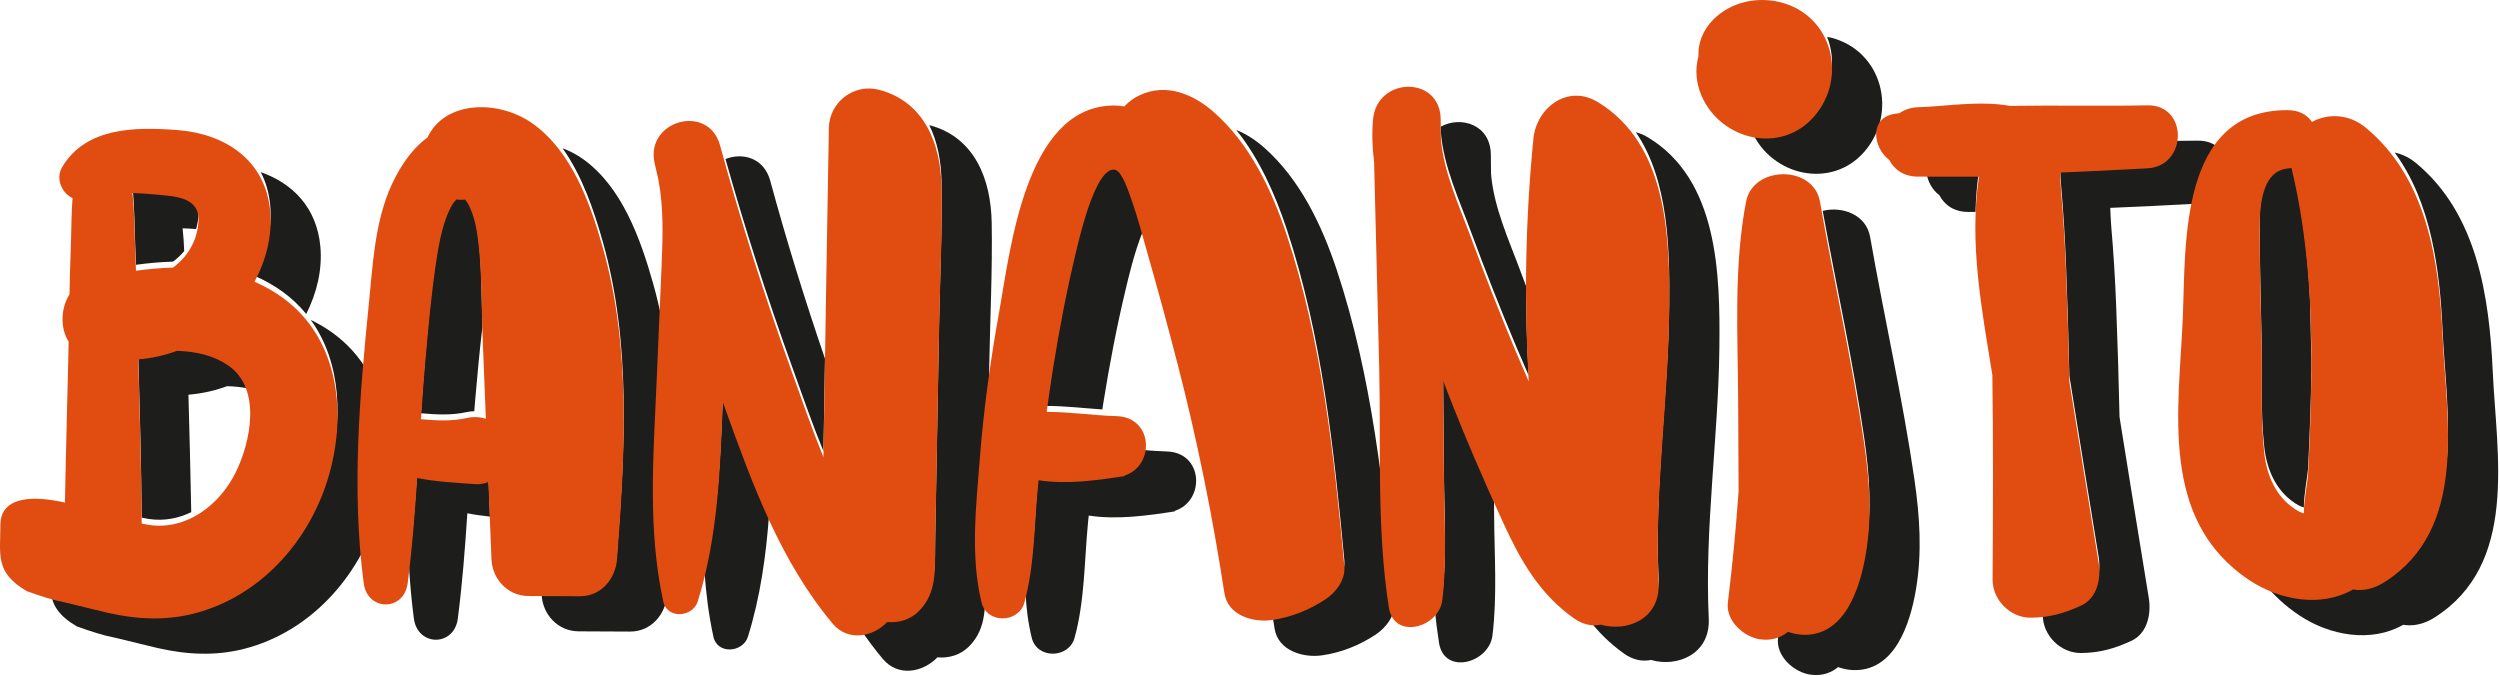
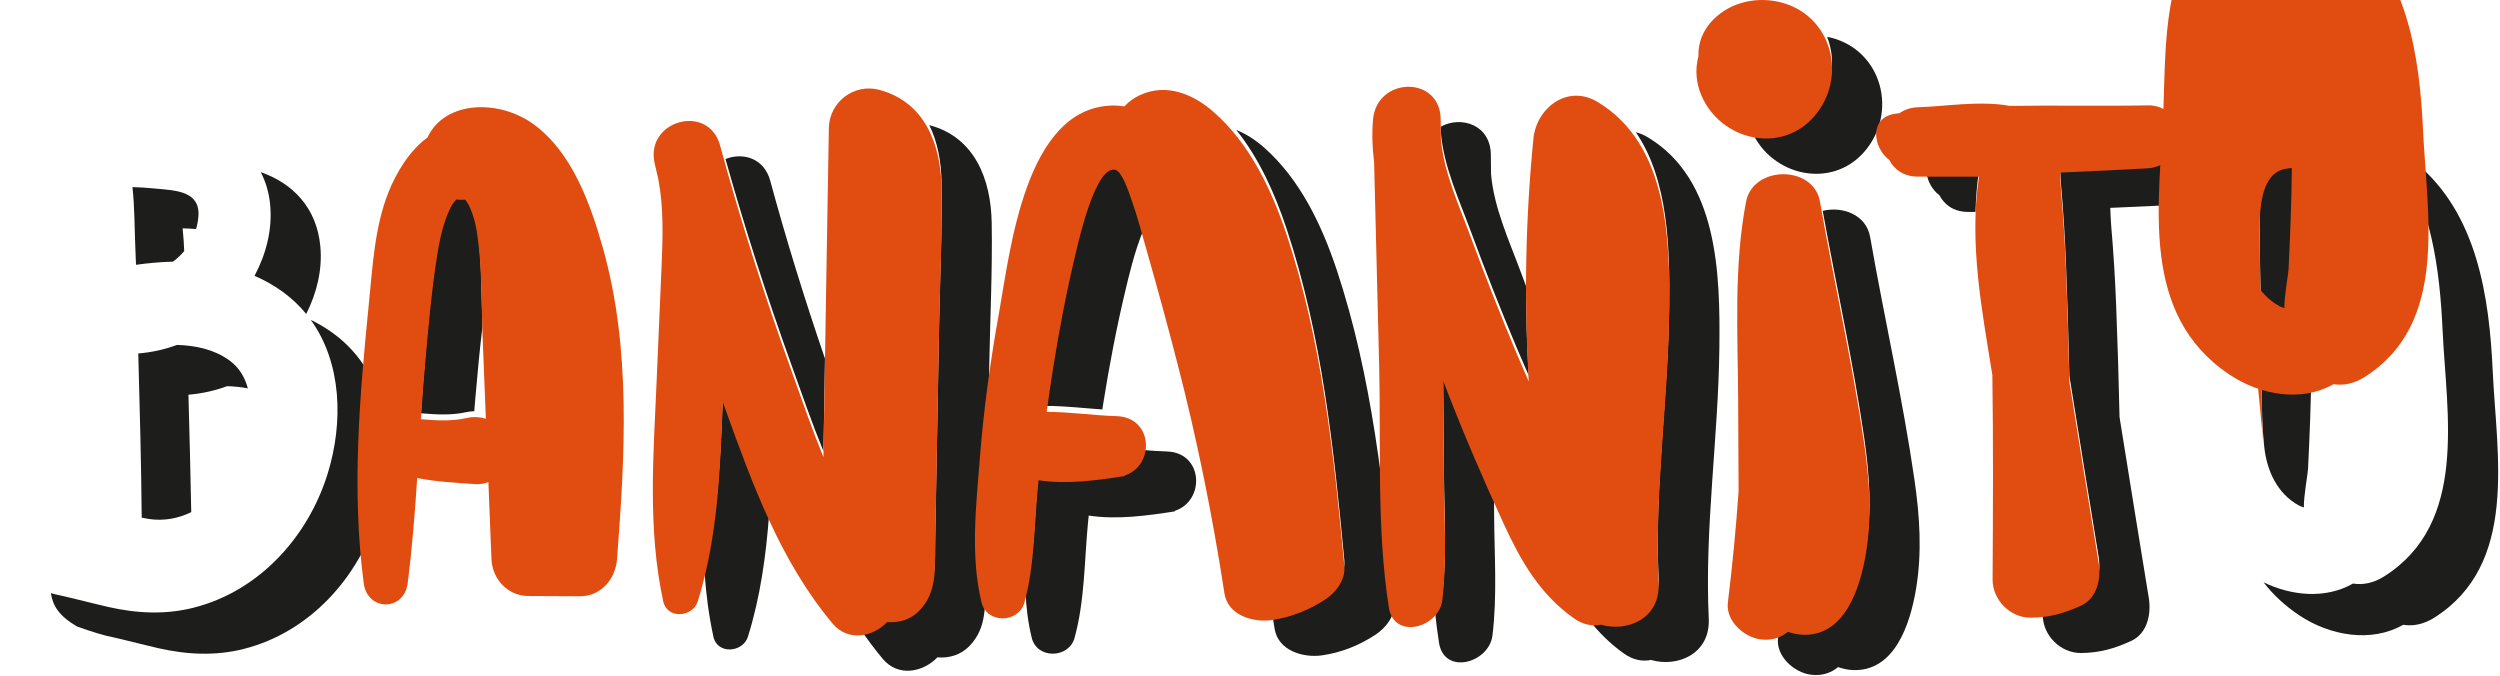
<svg xmlns="http://www.w3.org/2000/svg" xmlns:ns1="http://www.serif.com/" width="100%" height="100%" viewBox="0 0 1191 322" version="1.1" xml:space="preserve" style="fill-rule:evenodd;clip-rule:evenodd;stroke-linejoin:round;stroke-miterlimit:1.414;">
  <g id="logo-white" ns1:id="logo white">
    <path d="M64.787,126.149c5.863,-0.813 11.756,-1.347 17.622,-1.497c1.981,-1.453 3.766,-3.156 5.356,-5.038c-0.159,-3.625 -0.368,-7.256 -0.768,-10.843c2.093,0.056 4.237,0.181 6.418,0.34c0.553,-1.912 0.95,-3.919 1.113,-6.034c0.922,-12.16 -11.066,-12.353 -20.35,-13.231c-3.875,-0.369 -7.516,-0.632 -11.078,-0.722c1.075,9.615 0.953,19.562 1.375,28.818c0.122,2.735 0.215,5.469 0.312,8.207" style="fill:#1d1d1b;fill-rule:nonzero;" />
    <path d="M128.724,97.806c1.05,11.559 -1.928,23.228 -7.465,33.59c4.712,2.053 9.29,4.585 13.668,7.797c4.21,3.091 7.847,6.578 10.957,10.378c5.05,-9.99 7.737,-21.097 6.734,-32.115c-1.669,-18.391 -13.059,-30.097 -28.409,-35.457c2.393,4.575 3.972,9.835 4.515,15.807" style="fill:#1d1d1b;fill-rule:nonzero;" />
    <path d="M158.822,158.841c-3.475,-2.554 -7.087,-4.663 -10.784,-6.457c14.822,20.491 15.628,48.863 8.044,73.319c-9.31,30.019 -32.466,55.719 -63.525,63.722c-13.785,3.553 -27.456,2.816 -41.203,-0.313c-5.413,-1.234 -10.785,-2.643 -16.182,-3.937c-2.912,-0.697 -5.831,-1.4 -8.762,-2.019c-0.156,-0.031 -0.938,-0.237 -2.166,-0.594c0.869,5.897 3.753,10.825 12.463,15.913c7.75,2.778 13.14,4.234 13.6,4.331c2.931,0.619 5.847,1.319 8.759,2.016c5.4,1.297 10.772,2.706 16.185,3.937c13.746,3.132 27.418,3.866 41.203,0.313c31.059,-8.003 54.215,-33.7 63.525,-63.719c9.397,-30.309 5.925,-66.634 -21.157,-86.512" style="fill:#1d1d1b;fill-rule:nonzero;" />
    <path d="M70.942,247.244c7.222,1.072 14.06,-0.287 20.166,-3.259c-0.331,-18.65 -0.844,-37.3 -1.334,-55.941c6.318,-0.537 12.49,-1.866 18.422,-4.072c3.359,0.097 6.668,0.416 9.875,1.047c-1.41,-5.359 -4.225,-10.106 -9.022,-13.5c-7.188,-5.097 -15.791,-6.937 -24.75,-7.197c-5.932,2.21 -12.103,3.538 -18.422,4.075c0.687,26.056 1.431,52.138 1.631,78.21c1.144,0.218 2.281,0.465 3.434,0.637" style="fill:#1d1d1b;fill-rule:nonzero;" />
-     <path d="M232.666,226.788c-1.859,0.781 -3.9,1.184 -6.072,1.038c-9.616,-0.663 -18.825,-1.138 -27.844,-2.944c-0.984,14.931 -2.15,29.847 -3.909,44.731c0.475,8.378 1.231,16.738 2.331,25.072c1.772,13.4 19.197,13.475 20.935,0c2.15,-16.681 3.437,-33.409 4.54,-50.156c3.556,0.712 7.156,1.184 10.788,1.578l-0.769,-19.319Z" style="fill:#1d1d1b;fill-rule:nonzero;" />
    <path d="M222.328,196.315c1.219,-0.275 2.425,-0.382 3.619,-0.4c0.159,-1.969 0.303,-3.941 0.475,-5.91c1.012,-11.472 2.053,-22.997 3.419,-34.462c-0.516,-14.506 -0.3,-29.347 -2.063,-43.744c-0.691,-5.653 -1.85,-11.681 -4.403,-16.809c-0.497,-1 -1.122,-1.878 -1.769,-2.732c-1.247,0.125 -2.509,0.107 -3.759,-0.006c-1.825,2.469 -3.456,5.063 -4.891,7.694c-0.203,0.534 -0.406,1.069 -0.603,1.612c-2.147,5.954 -3.331,12.338 -4.297,18.582c-2.572,16.612 -4.053,33.475 -5.528,50.218c-0.781,8.838 -1.409,17.682 -1.991,26.525c7.354,0.657 14.794,1.016 21.791,-0.568" style="fill:#1d1d1b;fill-rule:nonzero;" />
-     <path d="M311.078,134.81c-5.96,-21.075 -14.741,-45.722 -33.266,-58.994c-3.003,-2.156 -6.328,-3.888 -9.8,-5.181c9.381,13.15 14.981,29.712 19.169,44.525c13.622,48.19 10.531,99.022 6.781,148.331c-0.725,9.544 -7.615,17.787 -17.744,17.741c-6.09,-0.029 -12.181,-0.057 -18.275,-0.085c0.029,0.669 0.054,1.341 0.082,2.013c0.381,9.543 7.759,17.559 17.606,17.606c8.162,0.037 16.322,0.078 24.484,0.116c10.125,0.046 17.016,-8.197 17.741,-17.744c3.753,-49.306 6.844,-100.141 -6.778,-148.328" style="fill:#1d1d1b;fill-rule:nonzero;" />
    <path d="M377.034,173.794c4.834,13.45 9.659,27.478 15.256,41.191c0.231,-14.713 0.491,-29.422 0.728,-44.134c-9.584,-28.016 -18.4,-56.438 -26.122,-84.913c-3.069,-10.878 -13.275,-13.378 -21.272,-10.181c9.225,32.987 19.838,65.862 31.41,98.037" style="fill:#1d1d1b;fill-rule:nonzero;" />
    <path d="M472.438,106.024c-0.353,-20.503 -8,-40.706 -29.738,-46.416c3.935,7.938 5.678,17.31 5.844,26.766c0.391,22.647 -0.744,45.444 -1.156,68.091c-0.419,22.962 -0.835,45.925 -1.253,68.887c-0.2,11.088 -0.4,22.172 -0.603,33.26c-0.213,11.621 1.015,22.743 -7.71,31.634c-4.062,4.137 -9.65,5.772 -15.134,5.262c-3.4,3.535 -8.028,5.9 -12.725,6.316c3.297,4.828 6.797,9.538 10.59,14.075c7.341,8.769 19.179,6.384 26.032,-0.744c5.484,0.51 11.072,-1.122 15.134,-5.262c8.725,-8.888 7.497,-20.01 7.709,-31.635l0.604,-33.256c0.418,-22.962 0.834,-45.925 1.25,-68.887c0.412,-22.647 1.546,-45.444 1.156,-68.091" style="fill:#1d1d1b;fill-rule:nonzero;" />
    <path d="M345.527,192.001c-0.396,-1.109 -0.771,-2.219 -1.165,-3.328c-1.088,28.047 -2.091,56.347 -8.747,83.5c0.703,10.428 2.006,20.813 4.247,31.141c1.865,8.606 14.072,7.612 16.453,0c5.922,-18.932 8.609,-38.532 10.094,-58.313c-7.95,-17.194 -14.457,-35.153 -20.882,-53" style="fill:#1d1d1b;fill-rule:nonzero;" />
    <path d="M531.263,78.07c-0.725,-0.166 -1.44,-0.075 -2.15,0.187c-2.696,2.769 -5.137,5.941 -7.328,9.447c-4.793,10.394 -8.306,25.903 -9.25,29.816c-4.378,18.159 -7.887,36.562 -10.831,55.006c-1.109,6.938 -2.116,13.9 -3.066,20.869c8.76,-0.006 17.75,1.081 26.516,1.678c0.153,-0.966 0.291,-1.931 0.444,-2.897c2.944,-18.447 6.456,-36.847 10.834,-55.009c0.863,-3.578 3.875,-16.853 8.05,-27.047c-1.737,-6.216 -3.512,-12.456 -5.687,-18.484c-0.919,-2.544 -4.16,-12.8 -7.532,-13.566" style="fill:#1d1d1b;fill-rule:nonzero;" />
    <path d="M636.832,128.613c-7.088,-21.328 -17.497,-43.247 -34.672,-58.366c-3.95,-3.481 -8.419,-6.418 -13.172,-8.312c11.012,13.766 18.478,30.569 23.947,47.028c16.828,50.634 22.575,105.069 27.509,157.913c0.609,6.525 -4.012,12.55 -9.119,15.896c-7.687,5.035 -16.128,8.422 -25.218,9.757c0.368,2.303 0.75,4.606 1.103,6.912c1.628,10.613 13.712,14.028 22.512,12.781c9.197,-1.303 17.731,-4.715 25.5,-9.803c5.106,-3.343 9.728,-9.368 9.119,-15.897c-4.934,-52.84 -10.681,-107.275 -27.509,-157.909" style="fill:#1d1d1b;fill-rule:nonzero;" />
    <path d="M555.822,215.071c-3.534,-0.097 -7.128,-0.35 -10.746,-0.644c-1.391,4.135 -4.497,7.75 -9.354,9.303c0.025,0.082 0.047,0.163 0.069,0.244c-13.009,2.009 -27.562,4.075 -41.012,1.991c-0.119,1.181 -0.257,2.365 -0.369,3.547c-1.656,17.343 -1.591,35.575 -5.863,52.556c0.347,7.4 1.232,14.709 2.979,21.797c2.525,10.256 17.678,9.887 20.406,0c4.844,-17.578 4.65,-36.632 6.375,-54.703c0.112,-1.185 0.25,-2.366 0.369,-3.55c13.446,2.084 28,0.018 41.009,-1.988c-0.022,-0.081 -0.044,-0.162 -0.066,-0.244c14.582,-4.672 13.763,-27.831 -3.797,-28.309" style="fill:#1d1d1b;fill-rule:nonzero;" />
    <path d="M686.427,63.119c1.322,16.185 8.66,31.875 14.206,46.919c6.835,18.538 14.054,36.941 21.732,55.147c1.925,4.575 3.928,9.122 5.893,13.684c-0.821,-14.187 -1.243,-28.393 -1.265,-42.606c-0.819,-2.194 -1.653,-4.381 -2.463,-6.578c-5.547,-15.041 -12.884,-30.731 -14.206,-46.916c-0.028,-3.028 -0.056,-6.056 -0.084,-9.084c-0.135,-14.394 -14.31,-18.619 -23.838,-13.344c0.01,0.928 0.019,1.853 0.025,2.778" style="fill:#1d1d1b;fill-rule:nonzero;" />
    <path d="M711.728,236.477c-7.853,-17.431 -15.341,-35.021 -22.256,-52.843c-0.666,-1.722 -1.31,-3.453 -1.969,-5.175c0.15,15.787 0.306,31.575 0.406,47.362c0.119,18.975 1.497,38.416 -0.794,57.263c-0.353,2.893 -1.703,5.412 -3.568,7.462c0.534,5.247 1.178,10.463 1.987,15.635c2.466,15.731 23.881,9.668 25.478,-3.45c2.291,-18.847 0.913,-38.288 0.791,-57.263c-0.016,-2.997 -0.053,-5.994 -0.075,-8.991" style="fill:#1d1d1b;fill-rule:nonzero;" />
    <path d="M784.924,65.35c-1.869,-1.119 -3.747,-1.878 -5.603,-2.35c15.694,22.916 16.175,55.866 15.891,82.762c-0.457,43.16 -7.097,86.054 -5.057,129.275c0.794,16.854 -14.878,23.391 -27.531,19.722c-1.947,0.4 -3.987,0.419 -6.062,-0.003c4.756,6.181 10.309,11.791 17.162,16.644c4.344,3.078 8.759,3.834 12.797,3.006c12.653,3.672 28.325,-2.869 27.528,-19.722c-2.037,-43.222 4.603,-86.112 5.059,-129.272c0.369,-34.856 -0.521,-79.893 -34.184,-100.062" style="fill:#1d1d1b;fill-rule:nonzero;" />
    <ellipse cx="841.156" cy="30.646" rx="0.041" ry="0.037" style="fill:#1d1d1b;" />
    <path d="M872.218,17.923c-0.584,-0.147 -1.184,-0.219 -1.775,-0.338c4.403,11.169 2.741,24.76 -6.128,35.01c-8.028,9.275 -19.381,12.075 -29.822,9.8c0.016,0.031 0.025,0.065 0.038,0.097c9.262,21.237 37.903,27.984 53.681,9.75c16.062,-18.56 8.534,-48.11 -15.994,-54.319" style="fill:#1d1d1b;fill-rule:nonzero;" />
    <path d="M912.01,228.265c-5.619,-38.625 -14.353,-76.922 -21.084,-115.381c-1.863,-10.659 -13.216,-14.734 -22.591,-12.434c6.525,36.034 14.509,71.956 19.778,108.165c2.569,17.666 3.747,35.016 0.728,52.713c-2.753,16.156 -10.087,39.347 -30.387,38.225c-2.169,-0.119 -4.457,-0.6 -6.675,-1.397c-1.319,1.091 -2.778,1.975 -4.366,2.616c-0.122,1.025 -0.231,2.053 -0.359,3.081c-1.078,8.787 7.637,16.494 15.5,17.556c5.275,0.713 9.662,-0.744 13.122,-3.606c2.218,0.797 4.506,1.278 6.675,1.4c20.3,1.119 27.631,-22.069 30.387,-38.228c3.019,-17.694 1.841,-35.044 -0.728,-52.71" style="fill:#1d1d1b;fill-rule:nonzero;" />
    <path d="M942.787,81.347c-8.35,0.025 -16.703,0.01 -25.053,-0.028c0.178,4.294 2.497,8.9 6.2,11.707c2.425,4.637 7.072,8.031 13.984,7.937c1.072,0.009 2.144,0 3.216,0.006c0.165,-6.512 0.668,-13.047 1.653,-19.622" style="fill:#1d1d1b;fill-rule:nonzero;" />
    <path d="M1046.96,67.007c-3.415,0.066 -6.862,0.078 -10.3,0.103c-1.787,5.375 -6.334,9.85 -13.597,10.257c-13.872,0.775 -27.747,1.428 -41.625,2.012c0.138,3.05 0.222,6.05 0.466,8.838c1.1,12.64 1.866,25.24 2.353,37.918c0.678,17.619 1.225,35.253 1.6,52.894c4.631,28.728 9.194,57.469 13.931,86.181c1.228,7.432 -0.562,16.866 -8.322,20.45c-6.171,2.853 -11.915,4.71 -18.287,5.435c-0.003,0.581 -0.006,1.162 -0.009,1.743c-0.06,9.81 8.415,18.344 18.259,18.26c8.784,-0.075 15.997,-2.119 23.934,-5.791c7.757,-3.584 9.547,-13.019 8.322,-20.45c-4.737,-28.709 -9.3,-57.453 -13.934,-86.181c-0.372,-17.641 -0.919,-35.275 -1.597,-52.891c-0.488,-12.678 -1.253,-25.281 -2.356,-37.918c-0.244,-2.791 -0.325,-5.788 -0.463,-8.838c13.875,-0.584 27.753,-1.241 41.625,-2.016c19.141,-1.068 19.45,-30.378 0,-30.006" style="fill:#1d1d1b;fill-rule:nonzero;" />
    <path d="M1091.82,77.835c-0.056,-0.228 -0.084,-0.45 -0.131,-0.675c-0.584,0.119 -1.181,0.219 -1.806,0.278c-1.713,0.169 -3.194,0.653 -4.5,1.356c-1.869,1.613 -3.572,3.394 -5.116,5.332c-4.25,7.753 -3.769,20.243 -3.744,26.846c0.075,17.066 0.597,34.141 0.9,51.207c0.297,16.743 -0.537,33.962 1.253,50.631c1.213,11.25 6.019,22.247 16.535,28.022c0.662,0.365 1.5,0.65 2.362,0.912c-0.156,-5.312 1.847,-15.681 1.978,-18.415c0.772,-15.882 1.425,-31.775 1.563,-47.678c0.012,-1.347 -0.003,-2.697 0,-4.044c-0.194,-9.056 -0.403,-18.119 -0.544,-27.175c-1.006,-22.391 -3.528,-44.635 -8.75,-66.597" style="fill:#1d1d1b;fill-rule:nonzero;" />
    <path d="M1187.54,176.954c-1.625,-35.337 -7.275,-75.231 -36.737,-99.428c-3.094,-2.537 -6.506,-4.106 -9.96,-4.85c17.46,23.9 21.475,55.781 22.804,84.628c1.831,39.844 12.337,91.935 -27.85,117.303c-5.154,3.254 -10.225,4.135 -14.825,3.394c-12.954,7.419 -29.172,5.938 -42.635,-0.6c4.475,5.788 10.066,11.094 17.069,15.766c14.466,9.653 34.231,13.209 49.462,4.481c4.597,0.741 9.672,-0.137 14.822,-3.391c40.191,-25.368 29.685,-77.459 27.85,-117.303" style="fill:#1d1d1b;fill-rule:nonzero;" />
-     <path d="M112.338,224.952c-7.572,15.447 -23.331,27.8 -41.397,25.122c-1.153,-0.172 -2.287,-0.418 -3.431,-0.637c-0.2,-26.075 -0.947,-52.153 -1.631,-78.21c6.318,-0.537 12.49,-1.868 18.422,-4.075c8.956,0.26 17.559,2.1 24.75,7.197c15.49,10.975 10.45,35.991 3.287,50.603m-38.159,-132.278c9.284,0.878 21.272,1.072 20.347,13.232c-0.704,9.29 -5.46,16.696 -12.116,21.578c-5.866,0.147 -11.759,0.681 -17.622,1.493c-0.1,-2.734 -0.191,-5.471 -0.312,-8.206c-0.425,-9.253 -0.304,-19.2 -1.375,-28.819c3.559,0.091 7.2,0.357 11.078,0.722m60.75,49.347c-4.378,-3.209 -8.96,-5.744 -13.669,-7.797c5.537,-10.362 8.516,-22.031 7.466,-33.587c-2.21,-24.316 -21.394,-36.963 -44.279,-38.678c-20.059,-1.507 -43.475,-1.419 -54.834,17.634c-3.25,5.456 -0.241,12.353 4.941,14.763c-0.616,8.018 -0.522,16.178 -0.835,23.993c-0.29,7.313 -0.465,14.632 -0.612,21.95c-4.238,6.594 -4.472,15.944 -0.416,22.469c-0.04,2.147 -0.075,4.291 -0.122,6.434c-0.522,23.404 -1.212,46.816 -1.618,70.225c-2.385,-0.525 -4.782,-0.993 -7.219,-1.318c-12.628,-1.688 -23.55,0.512 -23.55,12.031c0,14.125 -2.691,22.566 12.628,31.519c7.753,2.778 13.144,4.231 13.6,4.328c2.931,0.619 5.85,1.319 8.762,2.019c5.397,1.293 10.769,2.703 16.182,3.937c13.747,3.128 27.418,3.863 41.203,0.313c31.059,-8.004 54.215,-33.704 63.525,-63.722c9.397,-30.307 5.925,-66.632 -21.153,-86.513" style="fill:#E14D11;fill-rule:nonzero;" />
    <path d="M222.328,199.145c-6.997,1.585 -14.437,1.225 -21.791,0.569c0.582,-8.844 1.21,-17.687 1.991,-26.528c1.475,-16.741 2.956,-33.603 5.528,-50.219c0.966,-6.24 2.15,-12.625 4.297,-18.578c0.894,-2.478 1.875,-4.897 3.25,-7.15c0.353,-0.584 1.041,-1.356 1.803,-2.187c1.397,0.162 2.806,0.178 4.2,0.037c0.647,0.853 1.272,1.731 1.769,2.731c2.553,5.128 3.712,11.157 4.403,16.807c1.834,14.962 1.519,30.406 2.119,45.45l1.569,39.431c-2.829,-0.9 -5.966,-1.081 -9.138,-0.363m31.591,-140.15c-16.347,-11.712 -42.003,-11.175 -50.26,6.497c-8.678,6.278 -14.984,16.994 -18.6,26.1c-6.631,16.7 -7.565,35.444 -9.343,53.144c-4.429,44.122 -8.272,89.019 -2.441,133.128c1.775,13.403 19.197,13.475 20.934,0c2.15,-16.678 3.438,-33.406 4.541,-50.153c9.019,1.806 18.231,2.284 27.844,2.944c2.175,0.15 4.212,-0.257 6.072,-1.038c0.487,12.241 0.975,24.481 1.462,36.722c0.378,9.547 7.759,17.563 17.609,17.609c8.16,0.038 16.322,0.075 24.482,0.113c10.128,0.047 17.015,-8.197 17.743,-17.741c3.75,-49.306 6.841,-100.14 -6.781,-148.328c-5.959,-21.075 -14.74,-45.722 -33.262,-58.997" style="fill:#E14D11;fill-rule:nonzero;" />
    <path d="M418.796,42.785c-12.029,-3.156 -23.713,5.872 -23.929,18.228c-0.909,52.269 -1.762,104.535 -2.575,156.804c-5.6,-13.713 -10.421,-27.744 -15.259,-41.191c-12.675,-35.256 -24.225,-71.347 -34.031,-107.506c-5.669,-20.085 -35.675,-11.657 -31.15,8.587c0.584,2.616 1.2,5.213 1.803,7.819c2.559,13.525 2.1,27.184 1.531,41.05c-0.753,18.316 -1.578,36.625 -2.365,54.941c-1.513,35.175 -4.35,70.415 3.143,104.975c1.866,8.609 14.075,7.615 16.457,0c9.571,-30.6 10.7,-62.96 11.94,-94.991c0.397,1.109 0.769,2.222 1.166,3.328c12.972,36.038 26.262,72.541 51.134,102.253c7.338,8.766 19.175,6.381 26.028,-0.744c5.485,0.51 11.072,-1.125 15.135,-5.265c8.725,-8.888 7.497,-20.01 7.706,-31.631c0.203,-11.088 0.403,-22.175 0.606,-33.26c0.416,-22.962 0.835,-45.925 1.25,-68.887c0.413,-22.647 1.547,-45.444 1.156,-68.091c-0.353,-20.506 -8.003,-40.709 -29.746,-46.419" style="fill:#E14D11;fill-rule:nonzero;" />
    <path d="M578.265,53.427c-9.678,-8.519 -22.437,-13.913 -34.965,-8.225c-3.085,1.397 -5.632,3.294 -7.697,5.509c-1.947,-0.334 -3.96,-0.487 -6.041,-0.422c-41.153,1.303 -48.262,68.922 -53.587,98.478c-4.147,22.994 -7.35,46.163 -9.172,69.46c-1.753,22.459 -4.616,46.725 0.825,68.819c2.528,10.256 17.681,9.887 20.406,0c4.844,-17.579 4.653,-36.632 6.378,-54.707c0.113,-1.181 0.25,-2.362 0.366,-3.543c13.45,2.084 28.003,0.018 41.012,-1.994c-0.022,-0.078 -0.043,-0.16 -0.065,-0.241c14.581,-4.672 13.759,-27.828 -3.797,-28.309c-10.856,-0.297 -22.256,-2.035 -33.291,-2.028c0.953,-6.969 1.956,-13.928 3.066,-20.866c2.944,-18.447 6.456,-36.847 10.834,-55.009c1.494,-6.2 9.441,-41.553 18.725,-39.447c3.372,0.762 6.616,11.019 7.535,13.562c3.003,8.328 5.25,17.063 7.684,25.572c5.022,17.563 9.822,35.222 14.4,52.906c9.359,36.154 16.772,72.769 22.431,109.682c1.628,10.612 13.716,14.028 22.513,12.781c9.2,-1.303 17.734,-4.719 25.5,-9.803c5.106,-3.344 9.728,-9.372 9.118,-15.9c-4.934,-52.838 -10.681,-107.275 -27.509,-157.906c-7.087,-21.329 -17.494,-43.25 -34.669,-58.369" style="fill:#E14D11;fill-rule:nonzero;" />
    <path d="M761.027,48.532c-14.237,-8.528 -29.053,2.806 -30.509,17.509c-3.816,38.538 -4.491,77.172 -2.26,115.656c-1.965,-4.562 -3.968,-9.109 -5.896,-13.684c-7.675,-18.203 -14.894,-36.609 -21.729,-55.147c-5.546,-15.04 -12.884,-30.731 -14.206,-46.915c-0.028,-3.032 -0.056,-6.057 -0.084,-9.085c-0.197,-21.044 -30.419,-20.369 -32.225,0c-0.61,6.872 -0.344,13.663 0.506,20.378l2.394,96.532c0.944,38.046 -1.269,77.968 4.622,115.584c2.462,15.734 23.878,9.672 25.475,-3.447c2.29,-18.847 0.912,-38.287 0.793,-57.262c-0.1,-15.788 -0.256,-31.575 -0.406,-47.363c0.66,1.725 1.303,3.453 1.972,5.175c8.281,21.35 17.356,42.384 26.938,63.184c8.165,17.725 17.168,33.422 33.415,44.935c4.344,3.078 8.76,3.834 12.797,3.006c12.653,3.669 28.325,-2.869 27.531,-19.722c-2.04,-43.222 4.6,-86.112 5.057,-129.272c0.368,-34.856 -0.522,-79.893 -34.185,-100.062" style="fill:#E14D11;fill-rule:nonzero;" />
    <path d="M841.179,33.441c0.003,0 0.012,-0.003 0.015,-0.003c-0.022,0.028 -0.031,0.047 -0.05,0.072c-0.006,0 -0.022,0.003 -0.028,0.003c0.022,-0.025 0.041,-0.044 0.063,-0.072m23.137,21.981c16.06,-18.556 8.531,-48.109 -15.994,-54.319c-11.2,-2.834 -23.584,-0.225 -31.909,8.022c-5.269,5.222 -7.5,11.491 -7.284,17.7c-1.672,6.116 -1.153,12.753 1.506,18.847c9.259,21.238 37.9,27.985 53.681,9.75" style="fill:#E14D11;fill-rule:nonzero;" />
    <path d="M867.032,96.065c-3.072,-17.563 -31.897,-17.282 -35.207,0c-5.947,31.081 -3.922,63.143 -3.768,94.622c0.068,14.475 0.14,28.95 0.209,43.425c-1.25,17.681 -2.944,35.325 -5.109,52.921c-1.079,8.788 7.637,16.494 15.5,17.557c5.275,0.712 9.665,-0.744 13.121,-3.607c2.219,0.797 4.51,1.279 6.675,1.4c20.3,1.122 27.635,-22.068 30.388,-38.228c3.019,-17.693 1.841,-35.043 -0.728,-52.709c-5.619,-38.625 -14.353,-76.922 -21.081,-115.381" style="fill:#E14D11;fill-rule:nonzero;" />
    <path d="M1023.06,50.189c-21.553,0.409 -43.64,-0.094 -65.625,0.259c-14.24,-2.662 -31.759,0.35 -43.412,0.625c-3.681,0.088 -6.713,1.16 -9.122,2.85c-0.684,0.091 -1.372,0.169 -2.053,0.266c-12.453,1.778 -10.728,16.019 -2.813,22.019c2.425,4.637 7.075,8.031 13.988,7.937c9.587,0.057 19.175,0.063 28.765,0.032c-4.784,31.946 1.338,63.028 6.379,94.575c0.443,32.421 0.3,64.837 0.103,97.268c-0.06,9.81 8.415,18.344 18.262,18.26c8.785,-0.075 15.994,-2.119 23.931,-5.791c7.76,-3.584 9.55,-13.019 8.322,-20.45c-4.737,-28.709 -9.3,-57.453 -13.931,-86.181c-0.375,-17.641 -0.922,-35.275 -1.6,-52.891c-0.487,-12.681 -1.253,-25.281 -2.353,-37.922c-0.247,-2.787 -0.328,-5.787 -0.466,-8.834c13.878,-0.584 27.753,-1.241 41.625,-2.016c19.141,-1.068 19.45,-30.378 0,-30.006" style="fill:#E14D11;fill-rule:nonzero;" />
-     <path d="M1078.68,215.64c-1.791,-16.669 -0.957,-33.888 -1.253,-50.631c-0.307,-17.066 -0.829,-34.141 -0.9,-51.207c-0.041,-9.696 -1.079,-32.115 13.359,-33.534c0.625,-0.062 1.222,-0.159 1.803,-0.278c0.047,0.228 0.078,0.447 0.134,0.675c7.641,32.147 9.582,64.891 9.294,97.816c-0.14,15.903 -0.794,31.796 -1.562,47.678c-0.135,2.734 -2.135,13.106 -1.982,18.415c-0.859,-0.262 -1.7,-0.55 -2.359,-0.912c-10.516,-5.775 -15.325,-16.769 -16.534,-28.022m84.965,-55.503c-1.628,-35.338 -7.275,-75.231 -36.74,-99.431c-7.966,-6.538 -18.06,-6.716 -25.491,-2.616c-2.169,-3.275 -5.981,-5.591 -11.528,-5.616c-51.788,-0.247 -48.541,63.703 -49.975,98.435c-1.825,44.109 -11.541,96.65 31.6,125.437c14.462,9.656 34.228,13.21 49.462,4.485c4.597,0.74 9.669,-0.141 14.822,-3.394c40.191,-25.369 29.685,-77.46 27.85,-117.3" style="fill:#E14D11;fill-rule:nonzero;" />
+     <path d="M1078.68,215.64c-1.791,-16.669 -0.957,-33.888 -1.253,-50.631c-0.307,-17.066 -0.829,-34.141 -0.9,-51.207c-0.041,-9.696 -1.079,-32.115 13.359,-33.534c0.625,-0.062 1.222,-0.159 1.803,-0.278c0.047,0.228 0.078,0.447 0.134,0.675c-0.14,15.903 -0.794,31.796 -1.562,47.678c-0.135,2.734 -2.135,13.106 -1.982,18.415c-0.859,-0.262 -1.7,-0.55 -2.359,-0.912c-10.516,-5.775 -15.325,-16.769 -16.534,-28.022m84.965,-55.503c-1.628,-35.338 -7.275,-75.231 -36.74,-99.431c-7.966,-6.538 -18.06,-6.716 -25.491,-2.616c-2.169,-3.275 -5.981,-5.591 -11.528,-5.616c-51.788,-0.247 -48.541,63.703 -49.975,98.435c-1.825,44.109 -11.541,96.65 31.6,125.437c14.462,9.656 34.228,13.21 49.462,4.485c4.597,0.74 9.669,-0.141 14.822,-3.394c40.191,-25.369 29.685,-77.46 27.85,-117.3" style="fill:#E14D11;fill-rule:nonzero;" />
  </g>
</svg>